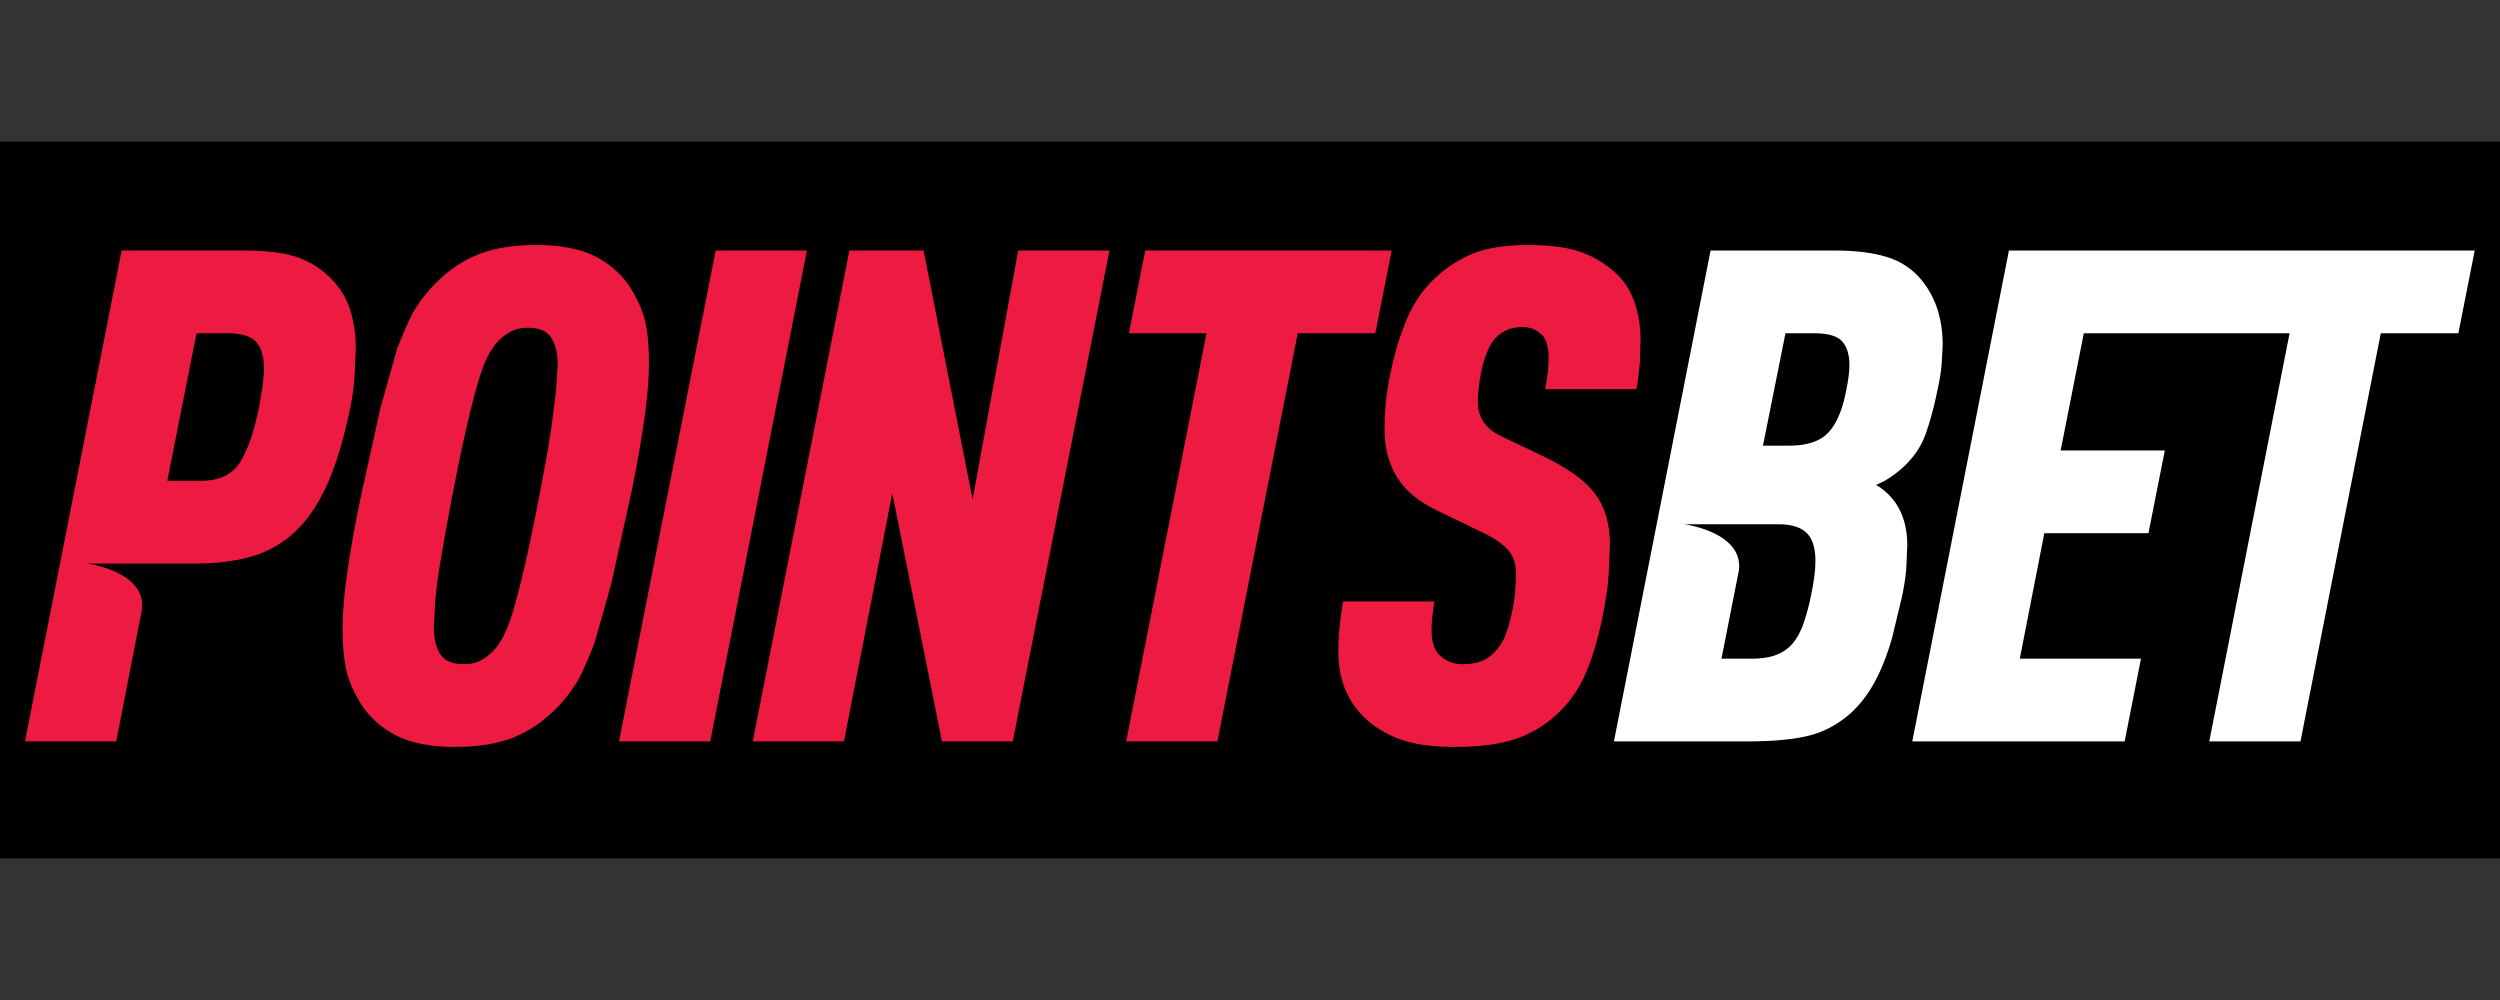
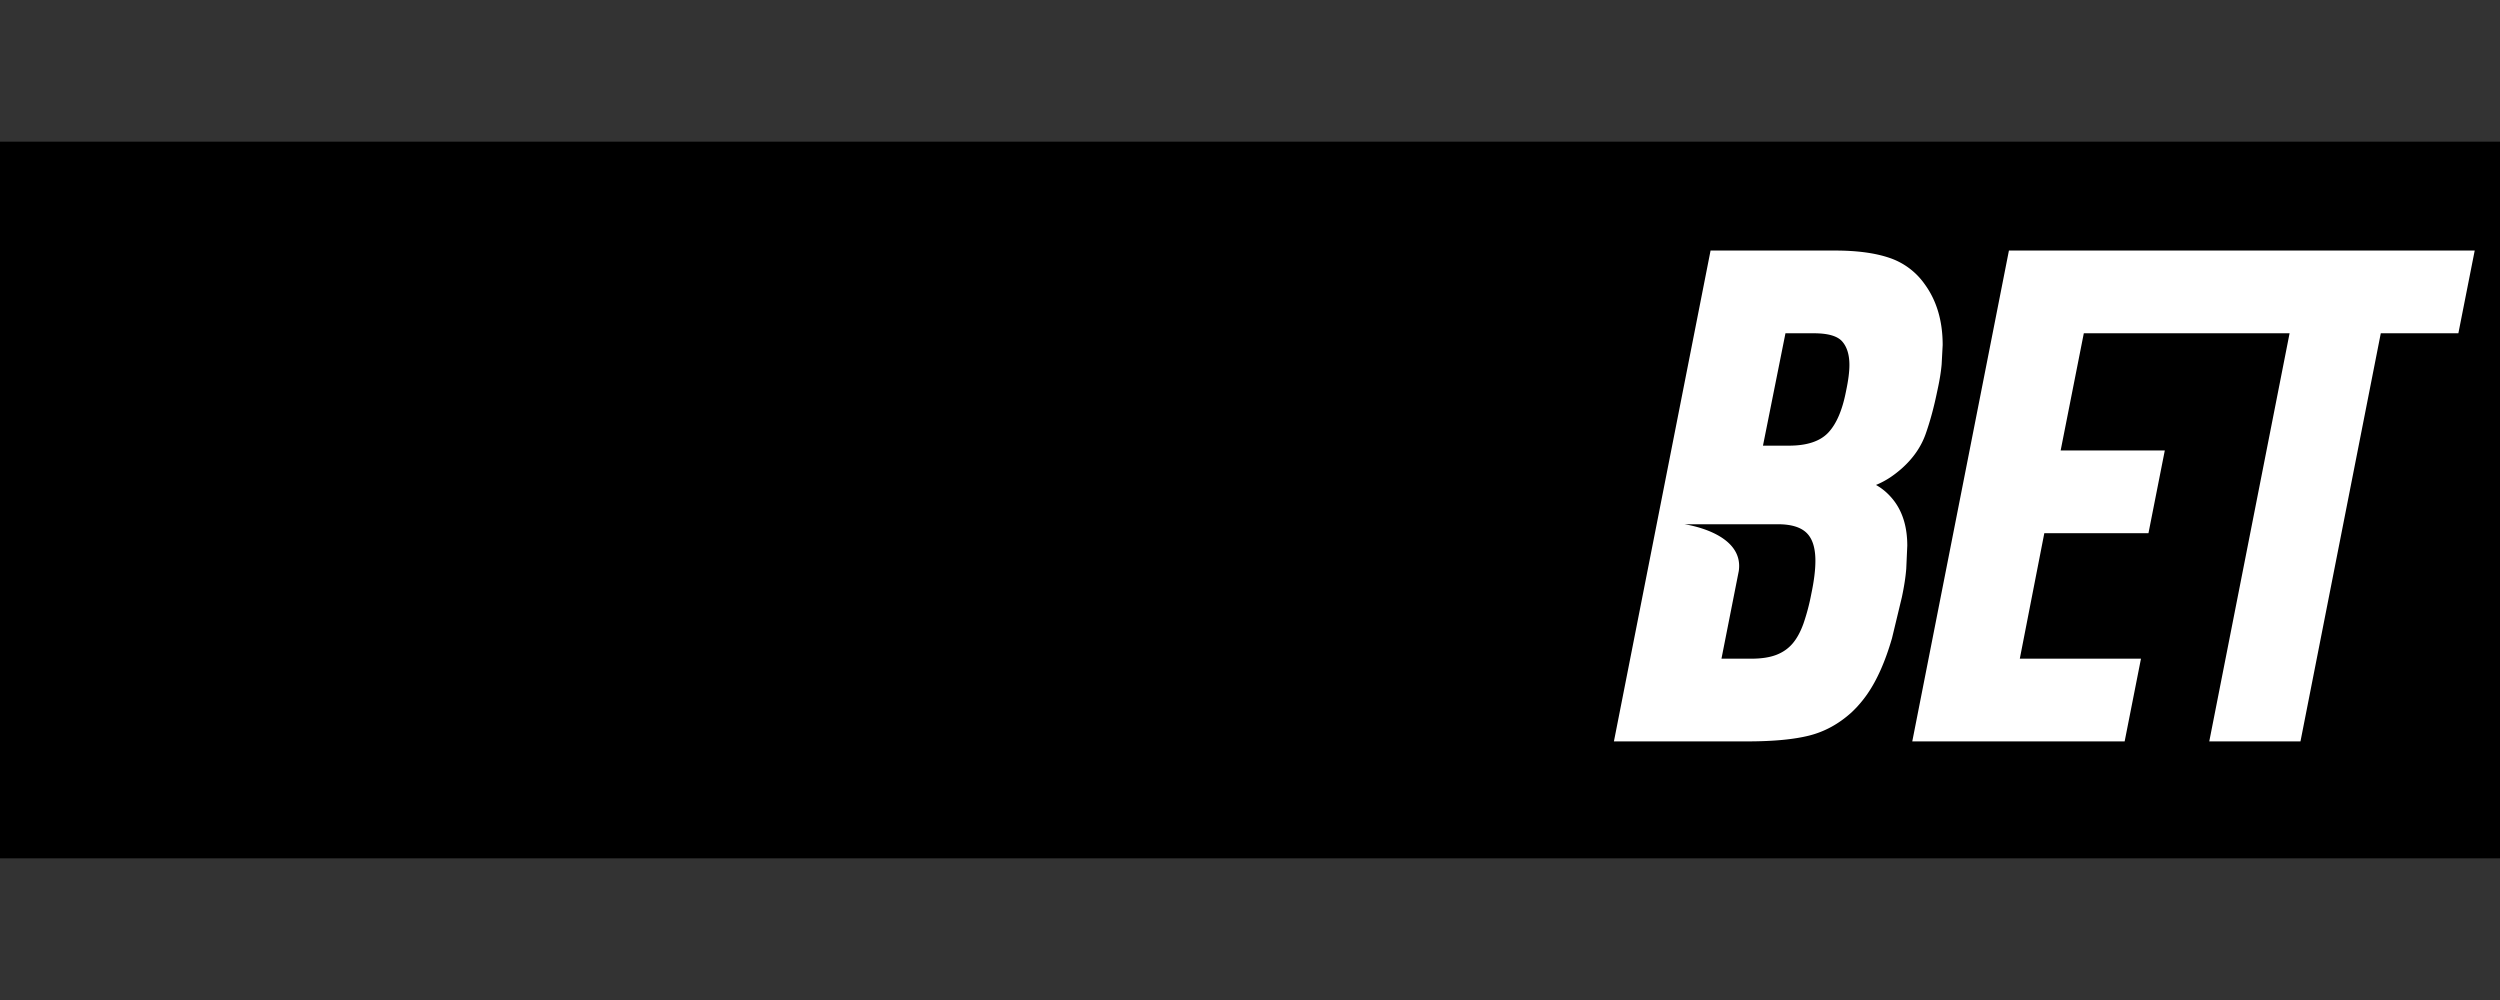
<svg xmlns="http://www.w3.org/2000/svg" width="300" height="120">
  <rect width="100%" height="100%" fill="#333333" stroke="none" />
  <path stroke="#000" d="M0 17.5h300v85H0z" />
  <g fill-rule="evenodd">
-     <path d="M54.593 89.63c-3.05 0-5.501-.51-7.351-1.53s-3.268-2.412-4.249-4.178c-.763-1.325-1.265-2.606-1.51-3.847s-.367-2.798-.367-4.674c0-1.821.189-4.082.572-6.785a137.948 137.948 0 0 1 1.632-9.1l2.33-10.548 2.002-7.115s1.346-3.446 2.082-4.633a18.05 18.05 0 0 1 2.491-3.184c1.578-1.599 3.307-2.771 5.186-3.515s4.207-1.118 6.984-1.118c3.048 0 5.499.511 7.351 1.531s3.267 2.414 4.249 4.178c.759 1.325 1.265 2.606 1.51 3.846s.367 2.8.367 4.674c0 1.821-.191 4.082-.572 6.785a139.38 139.38 0 0 1-1.632 9.098l-2.33 10.59-2 7.074s-1.349 3.446-2.084 4.633-1.565 2.247-2.491 3.183c-1.58 1.603-3.309 2.772-5.186 3.517s-4.207 1.116-6.984 1.116h0zM85.88 30.066h10.945L85.226 88.969H74.282l11.599-58.903h-.002zm16.047 0h8.903l5.88 29.866 5.473-29.866h10.945l-11.599 58.903h-8.494l-5.961-29.782-5.8 29.782H90.329l11.599-58.903h-.002zm42.854 9.927h-9.312l1.96-9.927h29.568l-1.96 9.927h-9.312l-9.638 48.975h-10.945l9.638-48.975zm29.785 49.638c-2.724 0-4.943-.318-6.656-.953s-3.173-1.557-4.372-2.771c-1.96-1.985-2.94-4.577-2.94-7.777 0-1.708.191-3.693.572-5.956h10.945l-.246 1.903a15.202 15.202 0 0 0-.081 1.489c0 1.38.299 2.372.898 2.977.326.333.721.609 1.184.829s1.021.331 1.674.331c.763 0 1.443-.097 2.042-.291s1.171-.565 1.716-1.115c.598-.607 1.048-1.297 1.349-2.071s.583-1.79.856-3.06c.165-.827.273-1.64.328-2.441s.081-1.447.081-1.943c0-1.158-.326-2.095-.979-2.813s-1.607-1.378-2.859-1.987l-5.636-2.73c-2.288-1.102-3.908-2.467-4.859-4.094s-1.43-3.46-1.43-5.501a34.79 34.79 0 0 1 .163-3.517c.108-1.076.299-2.246.572-3.515.436-2.095 1.034-4.095 1.798-5.998s1.796-3.515 3.102-4.84a15.077 15.077 0 0 1 4.657-3.226c1.742-.772 4.055-1.158 6.942-1.158 2.779 0 4.982.318 6.617.953a12.018 12.018 0 0 1 4.247 2.771c.869.882 1.523 2 1.96 3.351s.653 2.771.653 4.26l-.081 2.73s-.192 2.068-.409 3.226h-10.945l.326-2.11s.081-1.087.081-1.53c0-1.378-.271-2.344-.816-2.897a3.504 3.504 0 0 0-.898-.62c-.381-.192-.872-.289-1.47-.289-1.254 0-2.286.414-3.103 1.241-.491.498-.885 1.158-1.184 1.987a13.464 13.464 0 0 0-.614 2.15c-.271 1.38-.407 2.593-.407 3.64 0 1.874.979 3.255 2.94 4.136l4.656 2.234c3.048 1.435 5.186 2.952 6.412 4.549s1.837 3.67 1.837 6.205l-.162 3.724a40.1 40.1 0 0 1-.573 4.136 50.42 50.42 0 0 1-1.021 4.302c-.355 1.213-.735 2.289-1.144 3.226a14.976 14.976 0 0 1-1.347 2.481 14.3 14.3 0 0 1-1.632 1.987 13.884 13.884 0 0 1-5.107 3.309c-1.934.716-4.48 1.076-7.636 1.076h0zM42.042 37.263a9.141 9.141 0 0 0-2.288-3.804 10.435 10.435 0 0 0-4.124-2.607c-1.551-.525-3.635-.787-6.249-.787H14.599L3 88.969h10.945l3.069-15.733c.682-4.649-6.533-5.612-6.533-5.612l13.021.002c2.449 0 4.654-.275 6.614-.827a12.68 12.68 0 0 0 5.228-2.937c1.525-1.405 2.832-3.321 3.921-5.751 1.089-2.423 2.015-5.514 2.779-9.265a29.903 29.903 0 0 0 .488-3.473l.165-3.557c0-1.599-.22-3.116-.654-4.551h0zm-10.577 9.349l-.368 2.233c-.598 2.924-1.362 5.129-2.286 6.619s-2.506 2.234-4.738 2.234h-4.002l3.51-17.704h3.758c1.632 0 2.762.346 3.389 1.034s.939 1.751.939 3.186c0 .717-.068 1.517-.204 2.399h.002 0zm24.189 33.09c.763 0 1.415-.137 1.961-.414s1.061-.662 1.551-1.157.939-1.158 1.347-1.987.817-1.956 1.226-3.391.856-3.226 1.347-5.378 1.034-4.769 1.633-7.859l.817-4.383a104.87 104.87 0 0 0 .695-4.304l.49-3.887.204-3.144c0-1.378-.258-2.468-.775-3.268s-1.457-1.199-2.817-1.199c-.764 0-1.417.137-1.961.412a6.01 6.01 0 0 0-1.551 1.16c-.491.496-.94 1.157-1.349 1.985s-.816 1.956-1.225 3.391-.856 3.226-1.347 5.376-1.034 4.772-1.633 7.859l-.817 4.384-.735 4.302a58.602 58.602 0 0 0-.489 3.889l-.163 3.144c0 1.38.258 2.468.775 3.268s1.456 1.199 2.817 1.199h0z" fill="#ed1b42" />
    <path d="M241.071 30.066l-11.599 58.903h25.485l1.96-9.927h-14.54l2.94-15.056h12.498l1.961-9.927h-12.498l2.779-14.065h24.693l-9.638 48.975h10.945l9.638-48.975h9.31l1.961-9.927H241.07h.002 0zm-10.155 3.971a8.46 8.46 0 0 0-4.207-3.102c-1.714-.58-3.88-.869-6.494-.869h-14.947l-11.598 58.901h16.01c3.102 0 5.58-.233 7.431-.701s3.54-1.393 5.066-2.772a13.845 13.845 0 0 0 1.918-2.234c.572-.827 1.103-1.792 1.593-2.895s.94-2.359 1.349-3.764l1.184-4.922c.271-1.268.449-2.412.53-3.433l.123-2.772c0-2.094-.489-3.832-1.47-5.212a7.51 7.51 0 0 0-.981-1.115 6.704 6.704 0 0 0-1.305-.953 10.016 10.016 0 0 0 1.714-.91c.491-.331.953-.69 1.389-1.076 1.36-1.212 2.313-2.591 2.859-4.136s1.005-3.254 1.388-5.129c.271-1.213.449-2.288.53-3.226l.123-2.317c0-2.924-.735-5.378-2.205-7.363h0zm-13.559 37.228a25.452 25.452 0 0 1-.939 3.557c-.355.992-.79 1.793-1.307 2.399s-1.171 1.063-1.96 1.365-1.785.456-2.982.456h-3.594l2.078-10.52c.68-4.649-6.533-5.612-6.533-5.612h11.236c1.578 0 2.722.346 3.431 1.034s1.061 1.808 1.061 3.351c0 1.103-.165 2.428-.491 3.971h0zm4.166-24.321c-.436 2.262-1.144 3.916-2.124 4.963s-2.559 1.572-4.737 1.572h-3.105l2.698-13.485h3.428c1.688 0 2.819.331 3.391.992s.856 1.601.856 2.814c0 .827-.136 1.874-.407 3.144h0z" fill="#fff" />
  </g>
</svg>